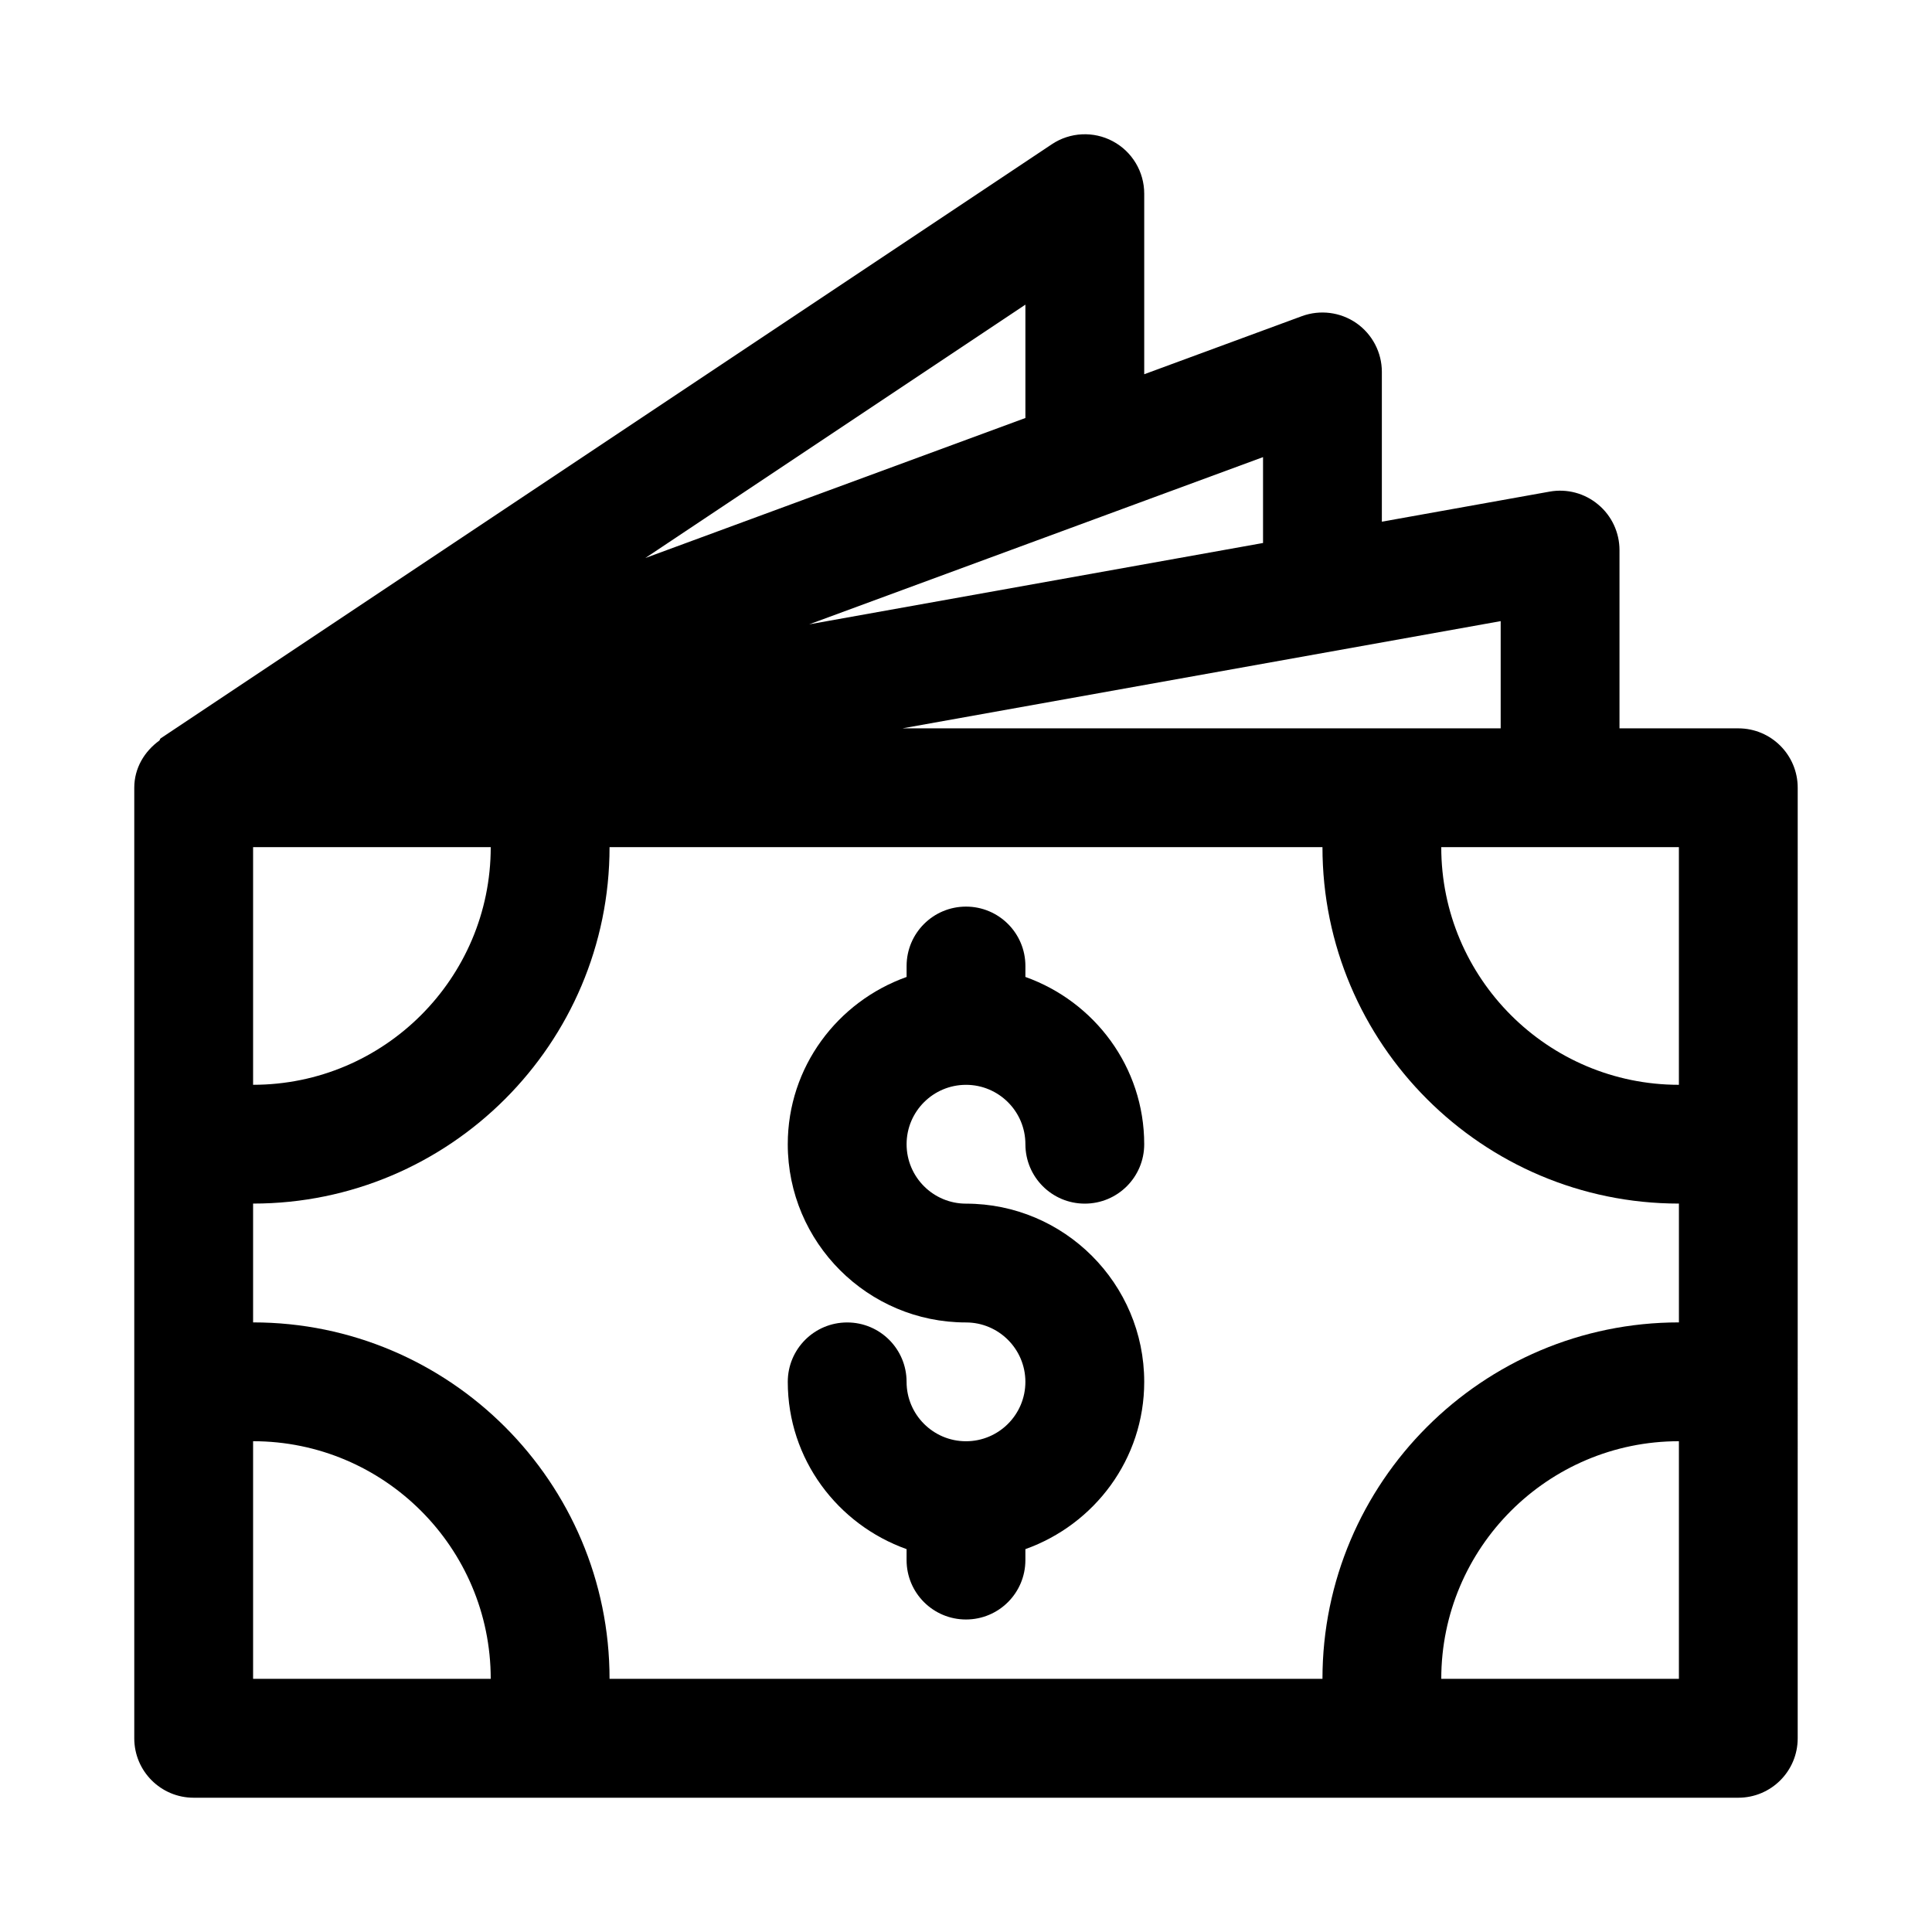
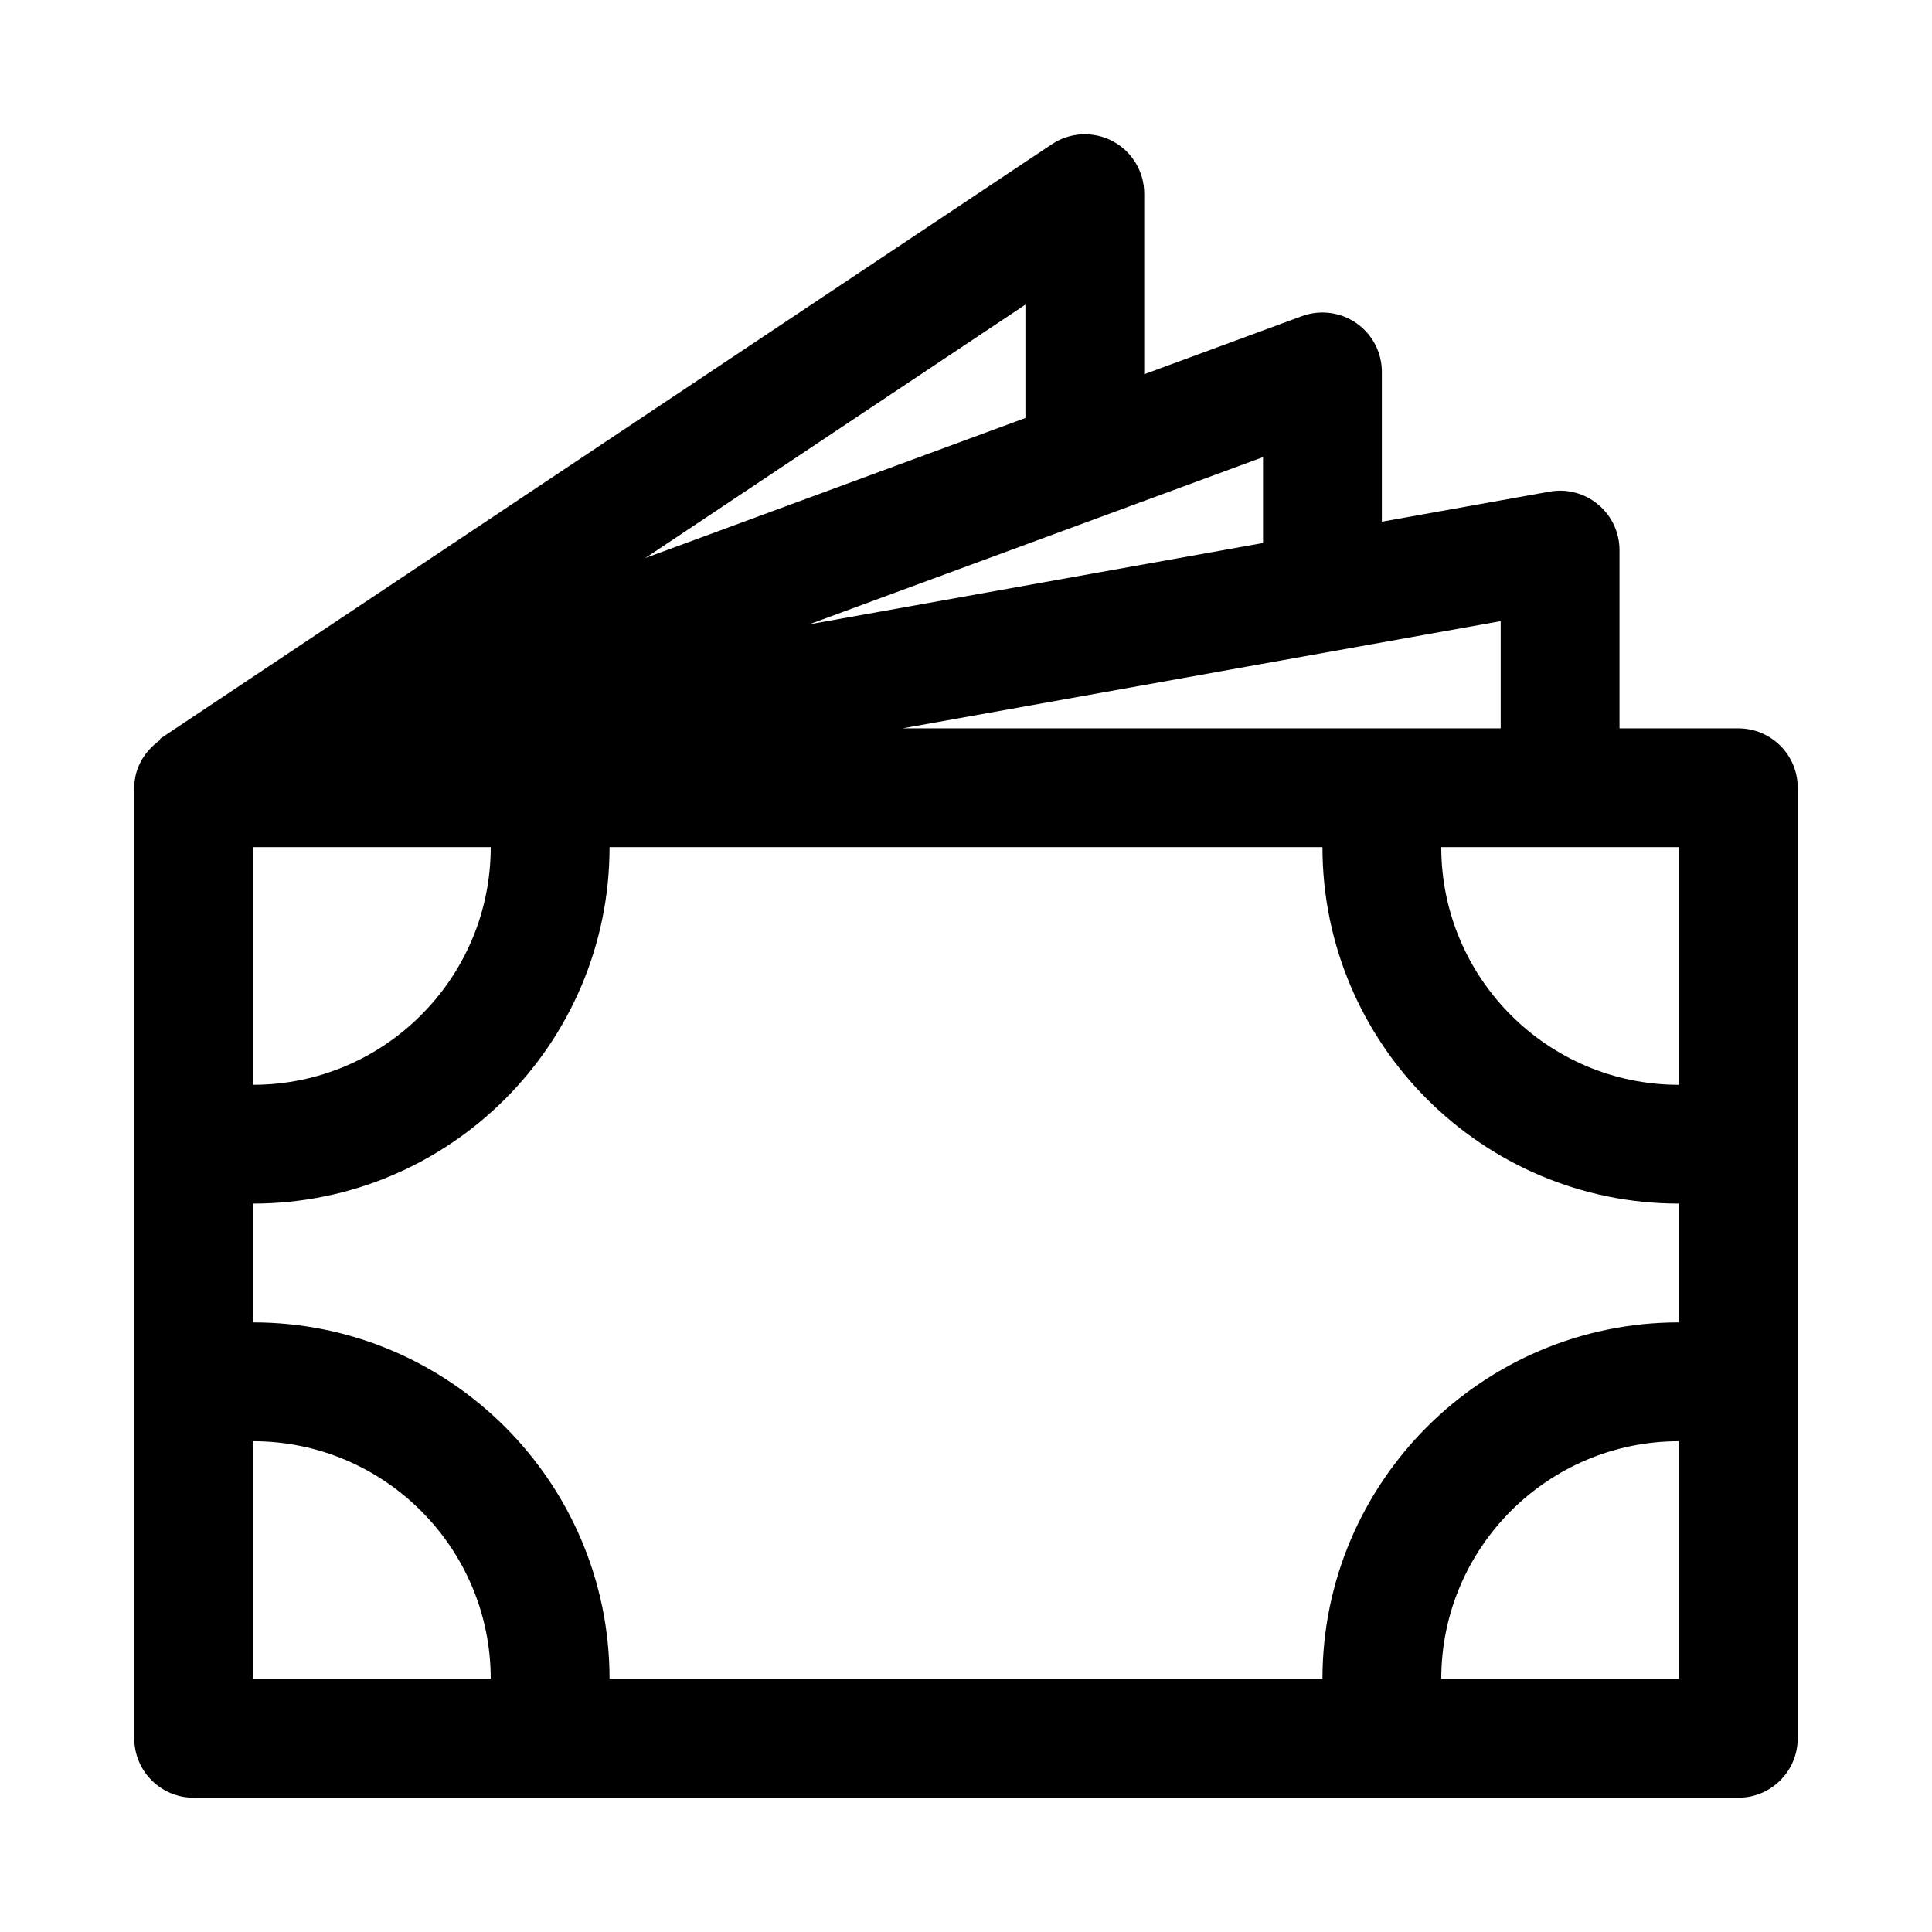
<svg xmlns="http://www.w3.org/2000/svg" fill="#000000" width="800px" height="800px" version="1.1" viewBox="144 144 512 512">
  <g>
-     <path d="m400 431.49c8.688 0 15.742 7.059 15.742 15.742 0 8.703 7.043 15.742 15.742 15.742 8.703 0 15.742-7.043 15.742-15.742 0-20.496-13.203-37.812-31.488-44.332l0.004-2.898c0-8.703-7.043-15.742-15.742-15.742-8.703 0-15.742 7.043-15.742 15.742v2.902c-18.289 6.516-31.492 23.832-31.492 44.328 0 26.047 21.188 47.23 47.23 47.23 8.688 0 15.742 7.059 15.742 15.742 0 8.688-7.059 15.742-15.742 15.742-8.688 0-15.742-7.059-15.742-15.742 0-8.703-7.043-15.742-15.742-15.742-8.703 0-15.742 7.043-15.742 15.742 0 20.496 13.203 37.809 31.488 44.332l-0.004 2.902c0 8.703 7.043 15.742 15.742 15.742 8.703 0 15.742-7.043 15.742-15.742v-2.902c18.289-6.516 31.492-23.832 31.492-44.328 0-26.047-21.188-47.23-47.23-47.23-8.688 0-15.742-7.059-15.742-15.742-0.004-8.691 7.055-15.746 15.742-15.746z" />
    <path d="m604.67 337.02h-31.488v-47.234c0-4.66-2.059-9.086-5.644-12.07-3.582-3.012-8.301-4.258-12.883-3.43l-44.449 7.969v-39.699c0-5.152-2.523-9.965-6.734-12.914-4.227-2.938-9.625-3.629-14.453-1.859l-41.789 15.395v-47.855c0-5.812-3.199-11.148-8.316-13.883-5.106-2.738-11.348-2.43-16.16 0.785l-236.16 157.44c-0.258 0.172-0.176 0.398-0.352 0.582-3.938 2.859-6.66 7.273-6.66 12.516v251.91c0 8.703 7.043 15.742 15.742 15.742h409.34c8.703 0 15.742-7.043 15.742-15.742l0.004-251.91c0-8.703-7.039-15.742-15.742-15.742zm-15.746 31.488v62.977c-34.73 0-62.977-28.242-62.977-62.977zm-47.23-59.902v28.414h-158.54zm-62.977-43.465v22.758l-120.29 21.559zm-62.977-40.406v30.039l-100.72 37.105zm-204.67 143.77h62.977c0 34.73-28.242 62.977-62.977 62.977zm0 220.41v-62.977c34.73 0 62.977 28.242 62.977 62.977zm94.465 0c0-52.09-42.375-94.465-94.465-94.465v-31.488c52.09 0 94.465-42.375 94.465-94.465h188.93c0 52.09 42.375 94.465 94.465 94.465v31.488c-52.09 0-94.465 42.375-94.465 94.465zm283.39 0h-62.977c0-34.73 28.242-62.977 62.977-62.977z" />
  </g>
</svg>